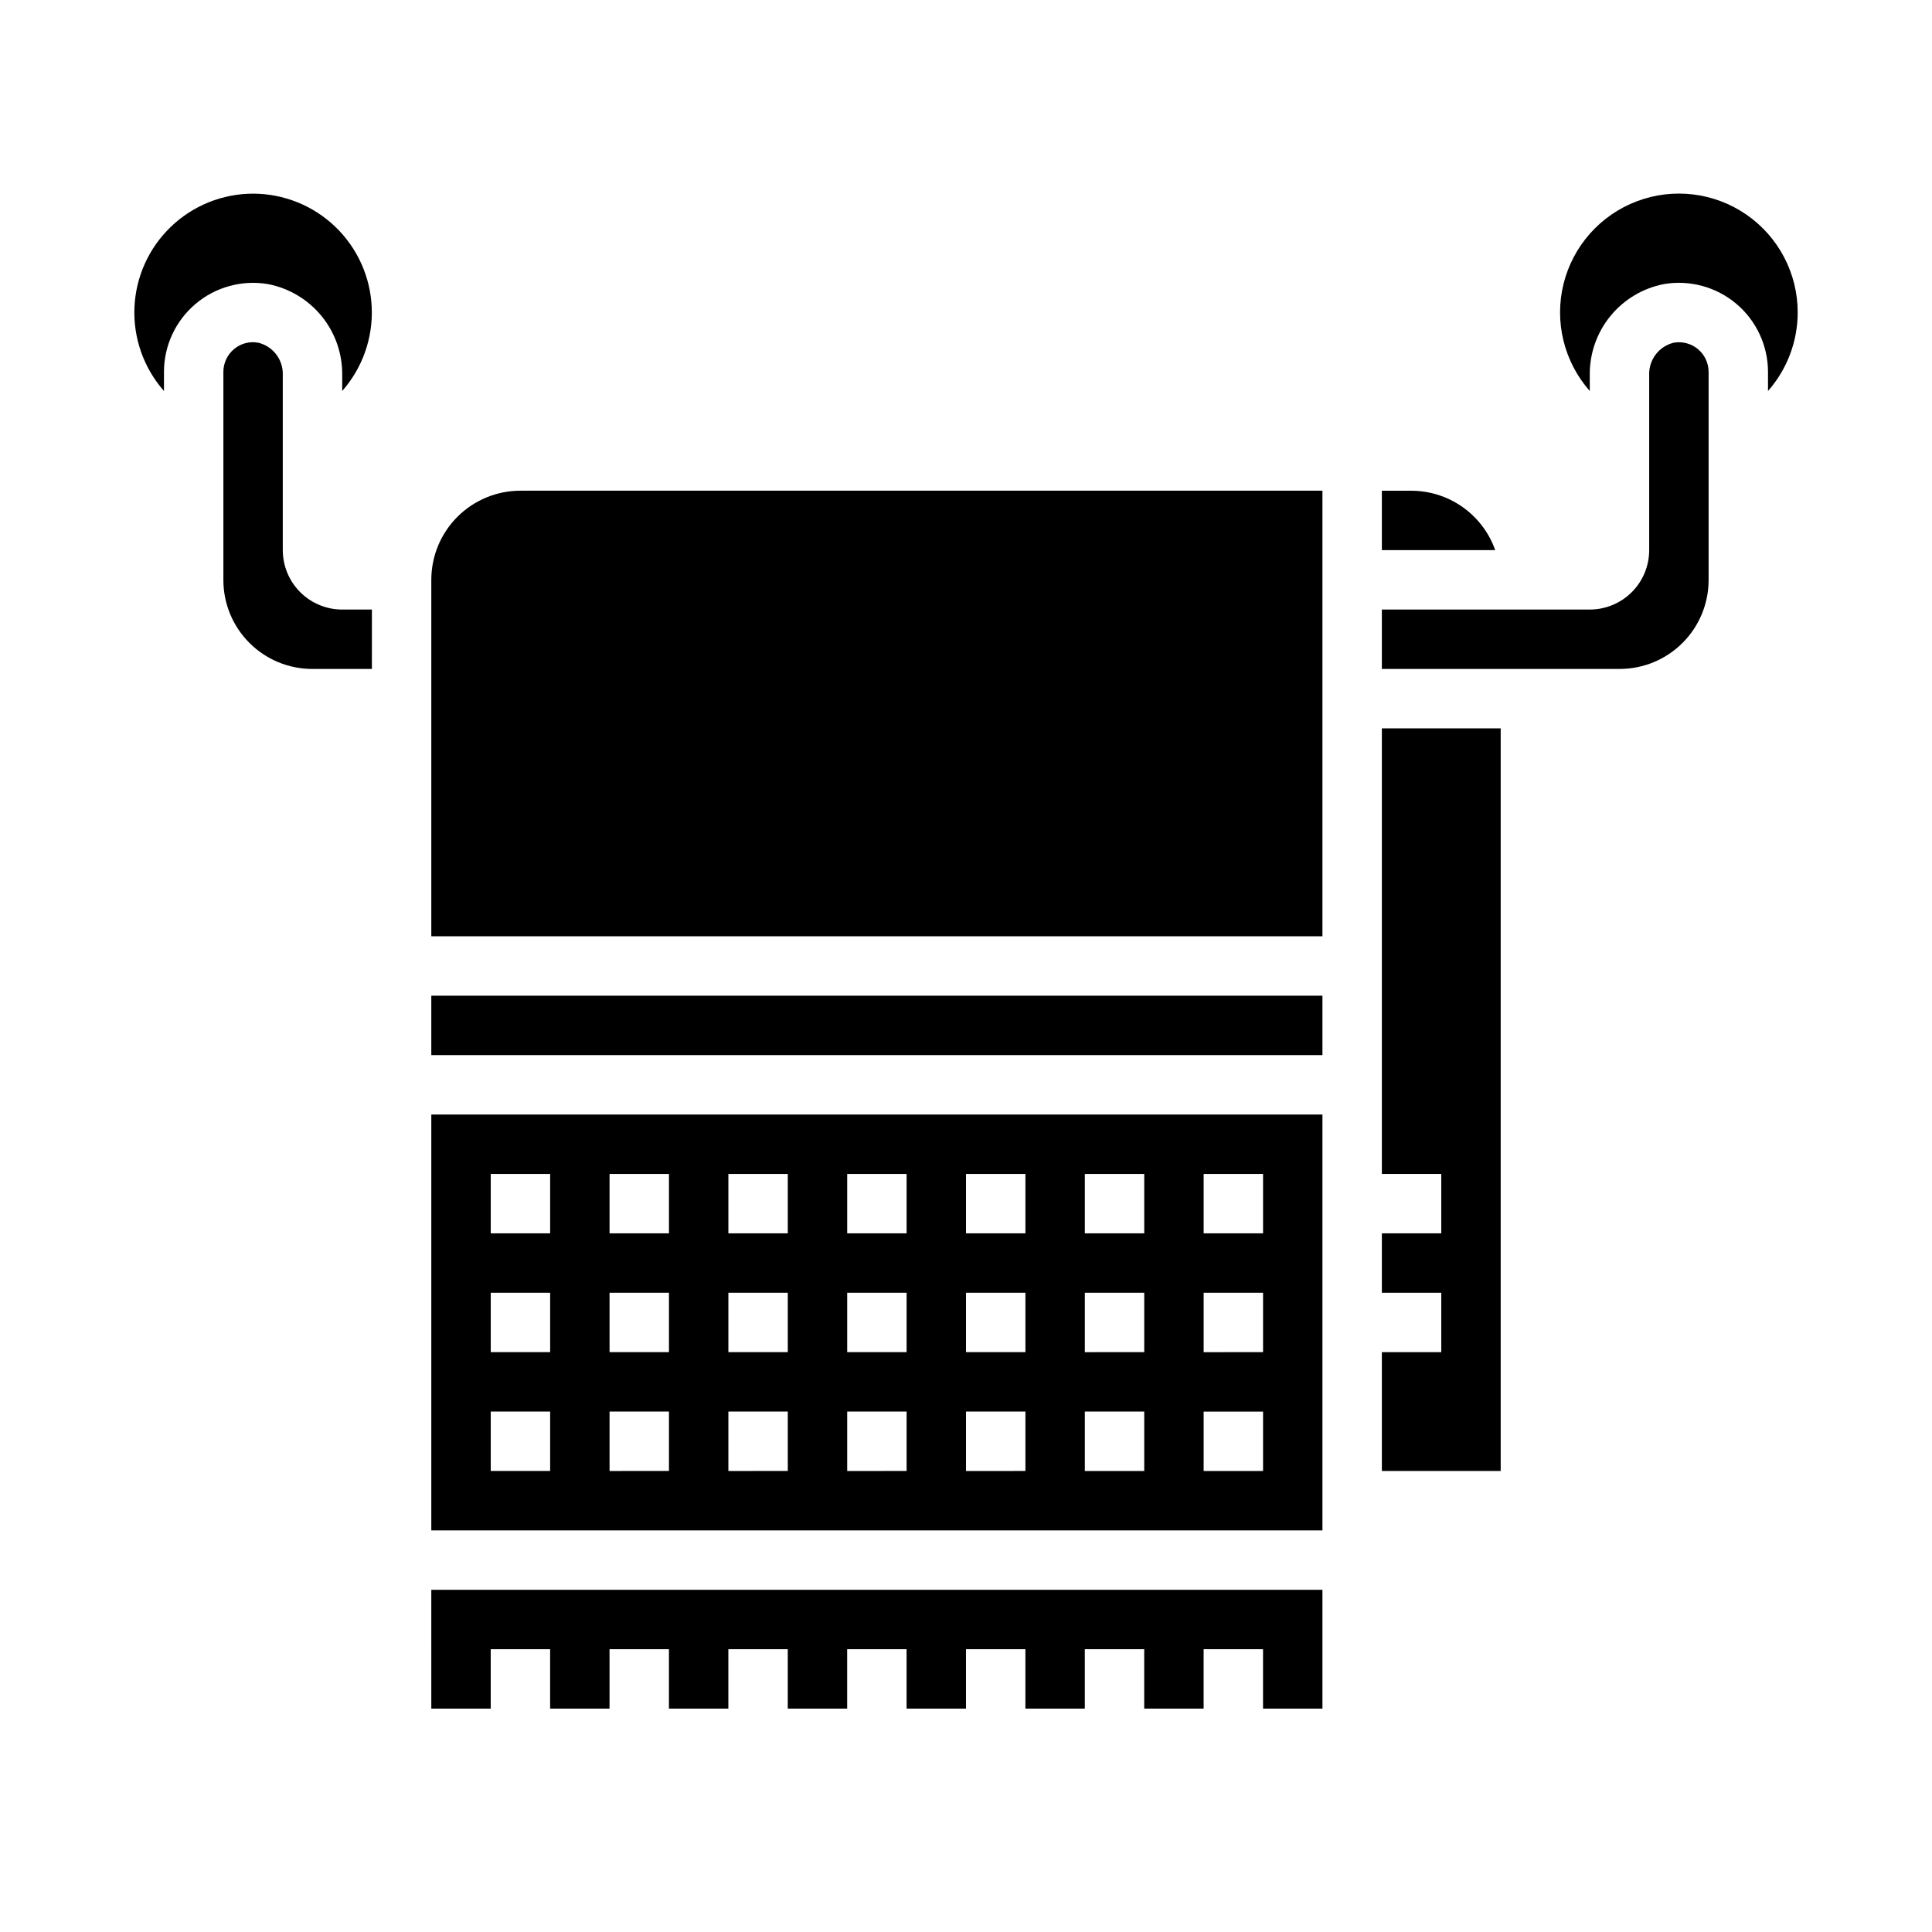
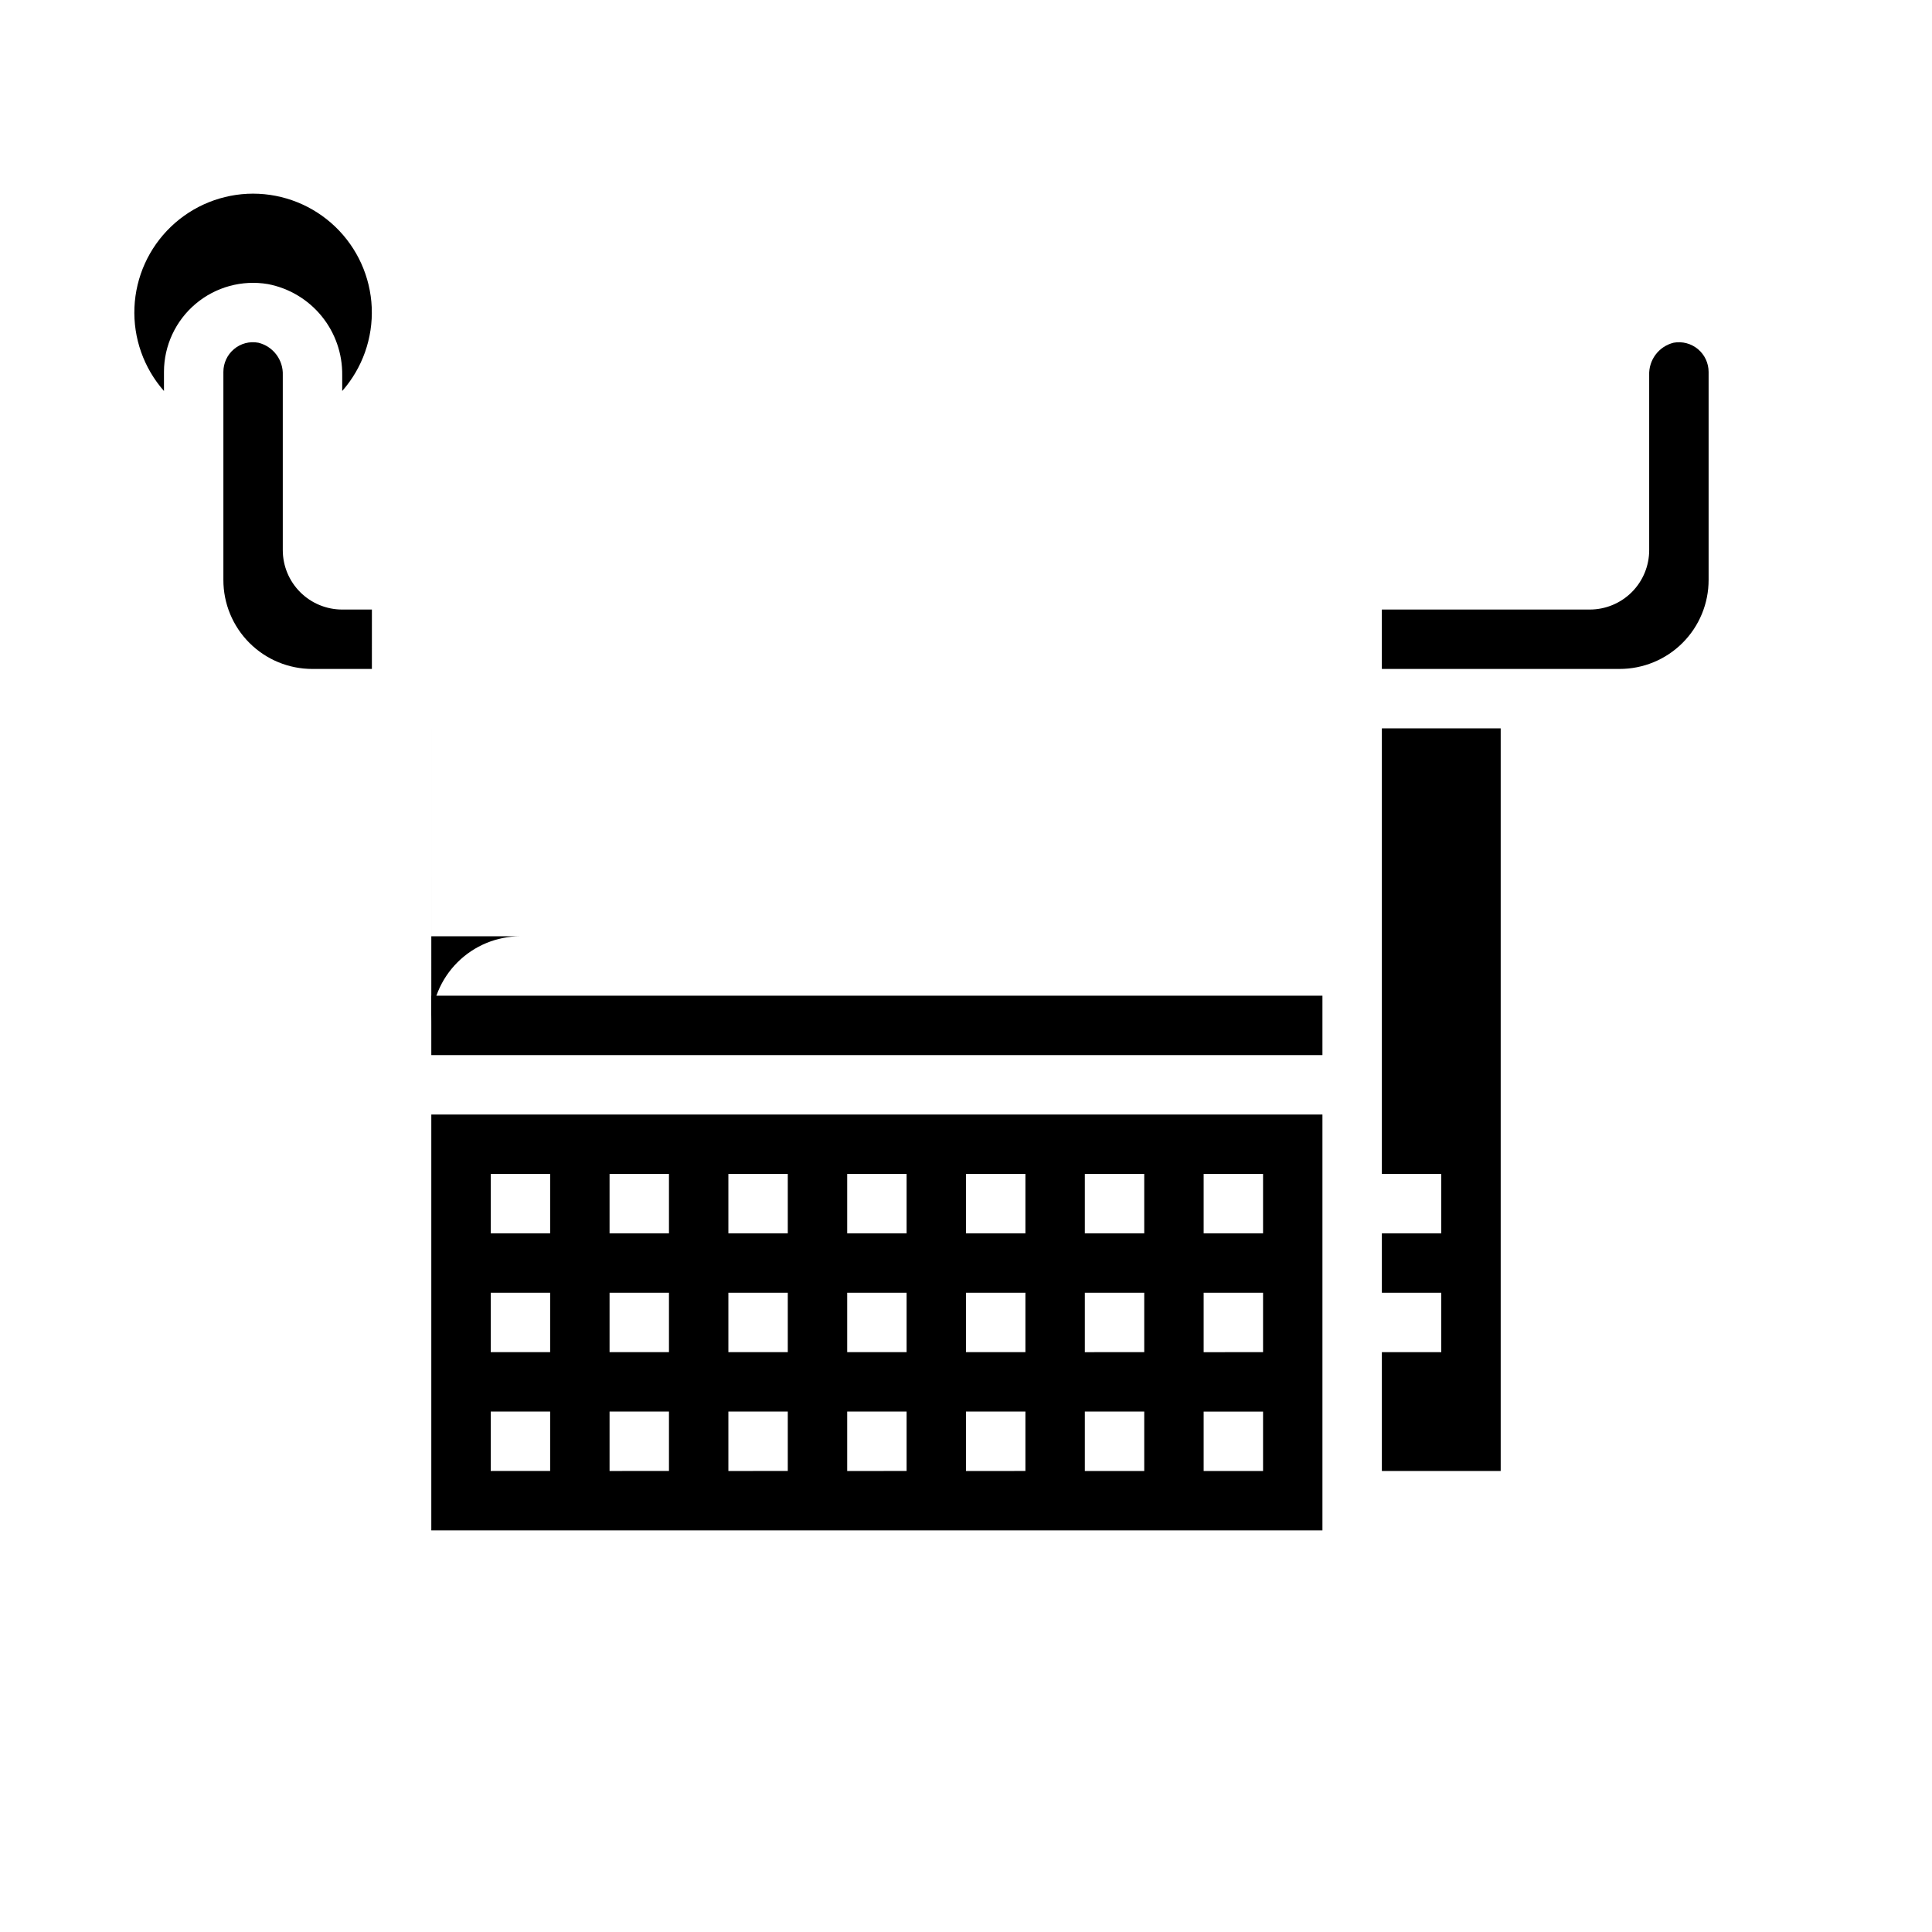
<svg xmlns="http://www.w3.org/2000/svg" fill="#000000" width="800px" height="800px" version="1.1" viewBox="144 144 512 512">
  <g>
    <path d="m211.07 195.32c-8.117 0.008-15.922 3.148-21.777 8.766-5.859 5.621-9.32 13.285-9.664 21.395-0.344 8.113 2.461 16.043 7.824 22.137v-5.062c0.004-6.949 3.07-13.543 8.379-18.027 5.309-4.484 12.324-6.402 19.176-5.242 5.59 1.074 10.625 4.082 14.223 8.492 3.598 4.414 5.527 9.949 5.457 15.645v4.195c5.363-6.094 8.164-14.023 7.824-22.137-0.344-8.109-3.805-15.773-9.664-21.395-5.856-5.617-13.66-8.758-21.777-8.766z" />
    <path d="m258.3 549.57h236.16v-110.21h-236.16zm204.68-94.465h15.742v15.742l-15.742 0.004zm0 31.488h15.742v15.742l-15.742 0.004zm0 31.488h15.742v15.742l-15.742 0.004zm-31.488-62.977h15.742v15.742l-15.742 0.004zm0 31.488h15.742v15.742l-15.742 0.004zm0 31.488h15.742v15.742l-15.742 0.004zm-31.488-62.977h15.742v15.742l-15.742 0.004zm0 31.488h15.742v15.742l-15.742 0.004zm0 31.488h15.742v15.742l-15.742 0.004zm-31.488-62.977h15.742v15.742l-15.742 0.004zm0 31.488h15.742v15.742l-15.742 0.004zm0 31.488h15.742v15.742l-15.742 0.004zm-31.488-62.977h15.742v15.742l-15.742 0.004zm0 31.488h15.742v15.742l-15.742 0.004zm0 31.488h15.742v15.742l-15.742 0.004zm-31.488-62.977h15.742v15.742l-15.742 0.004zm0 31.488h15.742v15.742l-15.742 0.004zm0 31.488h15.742v15.742l-15.742 0.004zm-31.488-62.977h15.742v15.742l-15.742 0.004zm0 31.488h15.742v15.742l-15.742 0.004zm0 31.488h15.742v15.742l-15.742 0.004z" />
    <path d="m218.94 289.79v-46.363c0.16-4.039-2.539-7.629-6.461-8.598-2.316-0.445-4.707 0.184-6.496 1.715-1.77 1.496-2.789 3.699-2.785 6.016v55.105c-0.016 6.266 2.469 12.281 6.902 16.711 4.43 4.434 10.445 6.914 16.711 6.902h15.742l0.004-15.742h-7.871c-4.176 0-8.18-1.66-11.133-4.613-2.953-2.953-4.613-6.957-4.613-11.133z" />
-     <path d="m518.08 274.05h-7.871v15.742h30.039c-1.621-4.586-4.621-8.562-8.59-11.383-3.969-2.816-8.711-4.34-13.578-4.359z" />
-     <path d="m258.3 596.8h15.746v-15.746h15.742v15.746h15.746v-15.746h15.742v15.746h15.746v-15.746h15.742v15.746h15.746v-15.746h15.742v15.746h15.746v-15.746h15.742v15.746h15.746v-15.746h15.742v15.746h15.746v-15.746h15.742v15.746h15.742v-31.488h-236.16z" />
    <path d="m258.3 407.87h236.16v15.742h-236.16z" />
-     <path d="m258.3 297.66v94.461h236.16v-118.08h-212.54c-6.262 0-12.27 2.488-16.699 6.918-4.43 4.426-6.918 10.434-6.918 16.699z" />
+     <path d="m258.3 297.66v94.461h236.16h-212.54c-6.262 0-12.27 2.488-16.699 6.918-4.43 4.426-6.918 10.434-6.918 16.699z" />
    <path d="m587.54 234.82c-3.934 0.965-6.641 4.559-6.488 8.605v46.363c0 4.176-1.66 8.18-4.609 11.133-2.953 2.953-6.957 4.613-11.133 4.613h-55.105v15.742h62.977c6.266 0.012 12.281-2.469 16.711-6.902 4.434-4.43 6.918-10.445 6.906-16.711v-55.105c-0.004-2.328-1.039-4.535-2.824-6.031-1.789-1.492-4.144-2.117-6.434-1.707z" />
-     <path d="m620.41 226.81c0.008-10.344-5.066-20.031-13.57-25.914-8.508-5.887-19.363-7.219-29.039-3.562-9.676 3.652-16.941 11.824-19.438 21.863-2.492 10.039 0.102 20.664 6.945 28.422v-4.195c-0.074-5.695 1.855-11.234 5.453-15.648 3.598-4.414 8.633-7.422 14.227-8.496 6.852-1.16 13.867 0.762 19.176 5.246 5.309 4.484 8.371 11.082 8.375 18.031v5.062c5.062-5.75 7.863-13.145 7.871-20.809z" />
    <path d="m510.21 400v55.102h15.742v15.746h-15.742v15.742h15.742v15.746h-15.742v31.488h31.488v-196.8h-31.488z" />
  </g>
</svg>